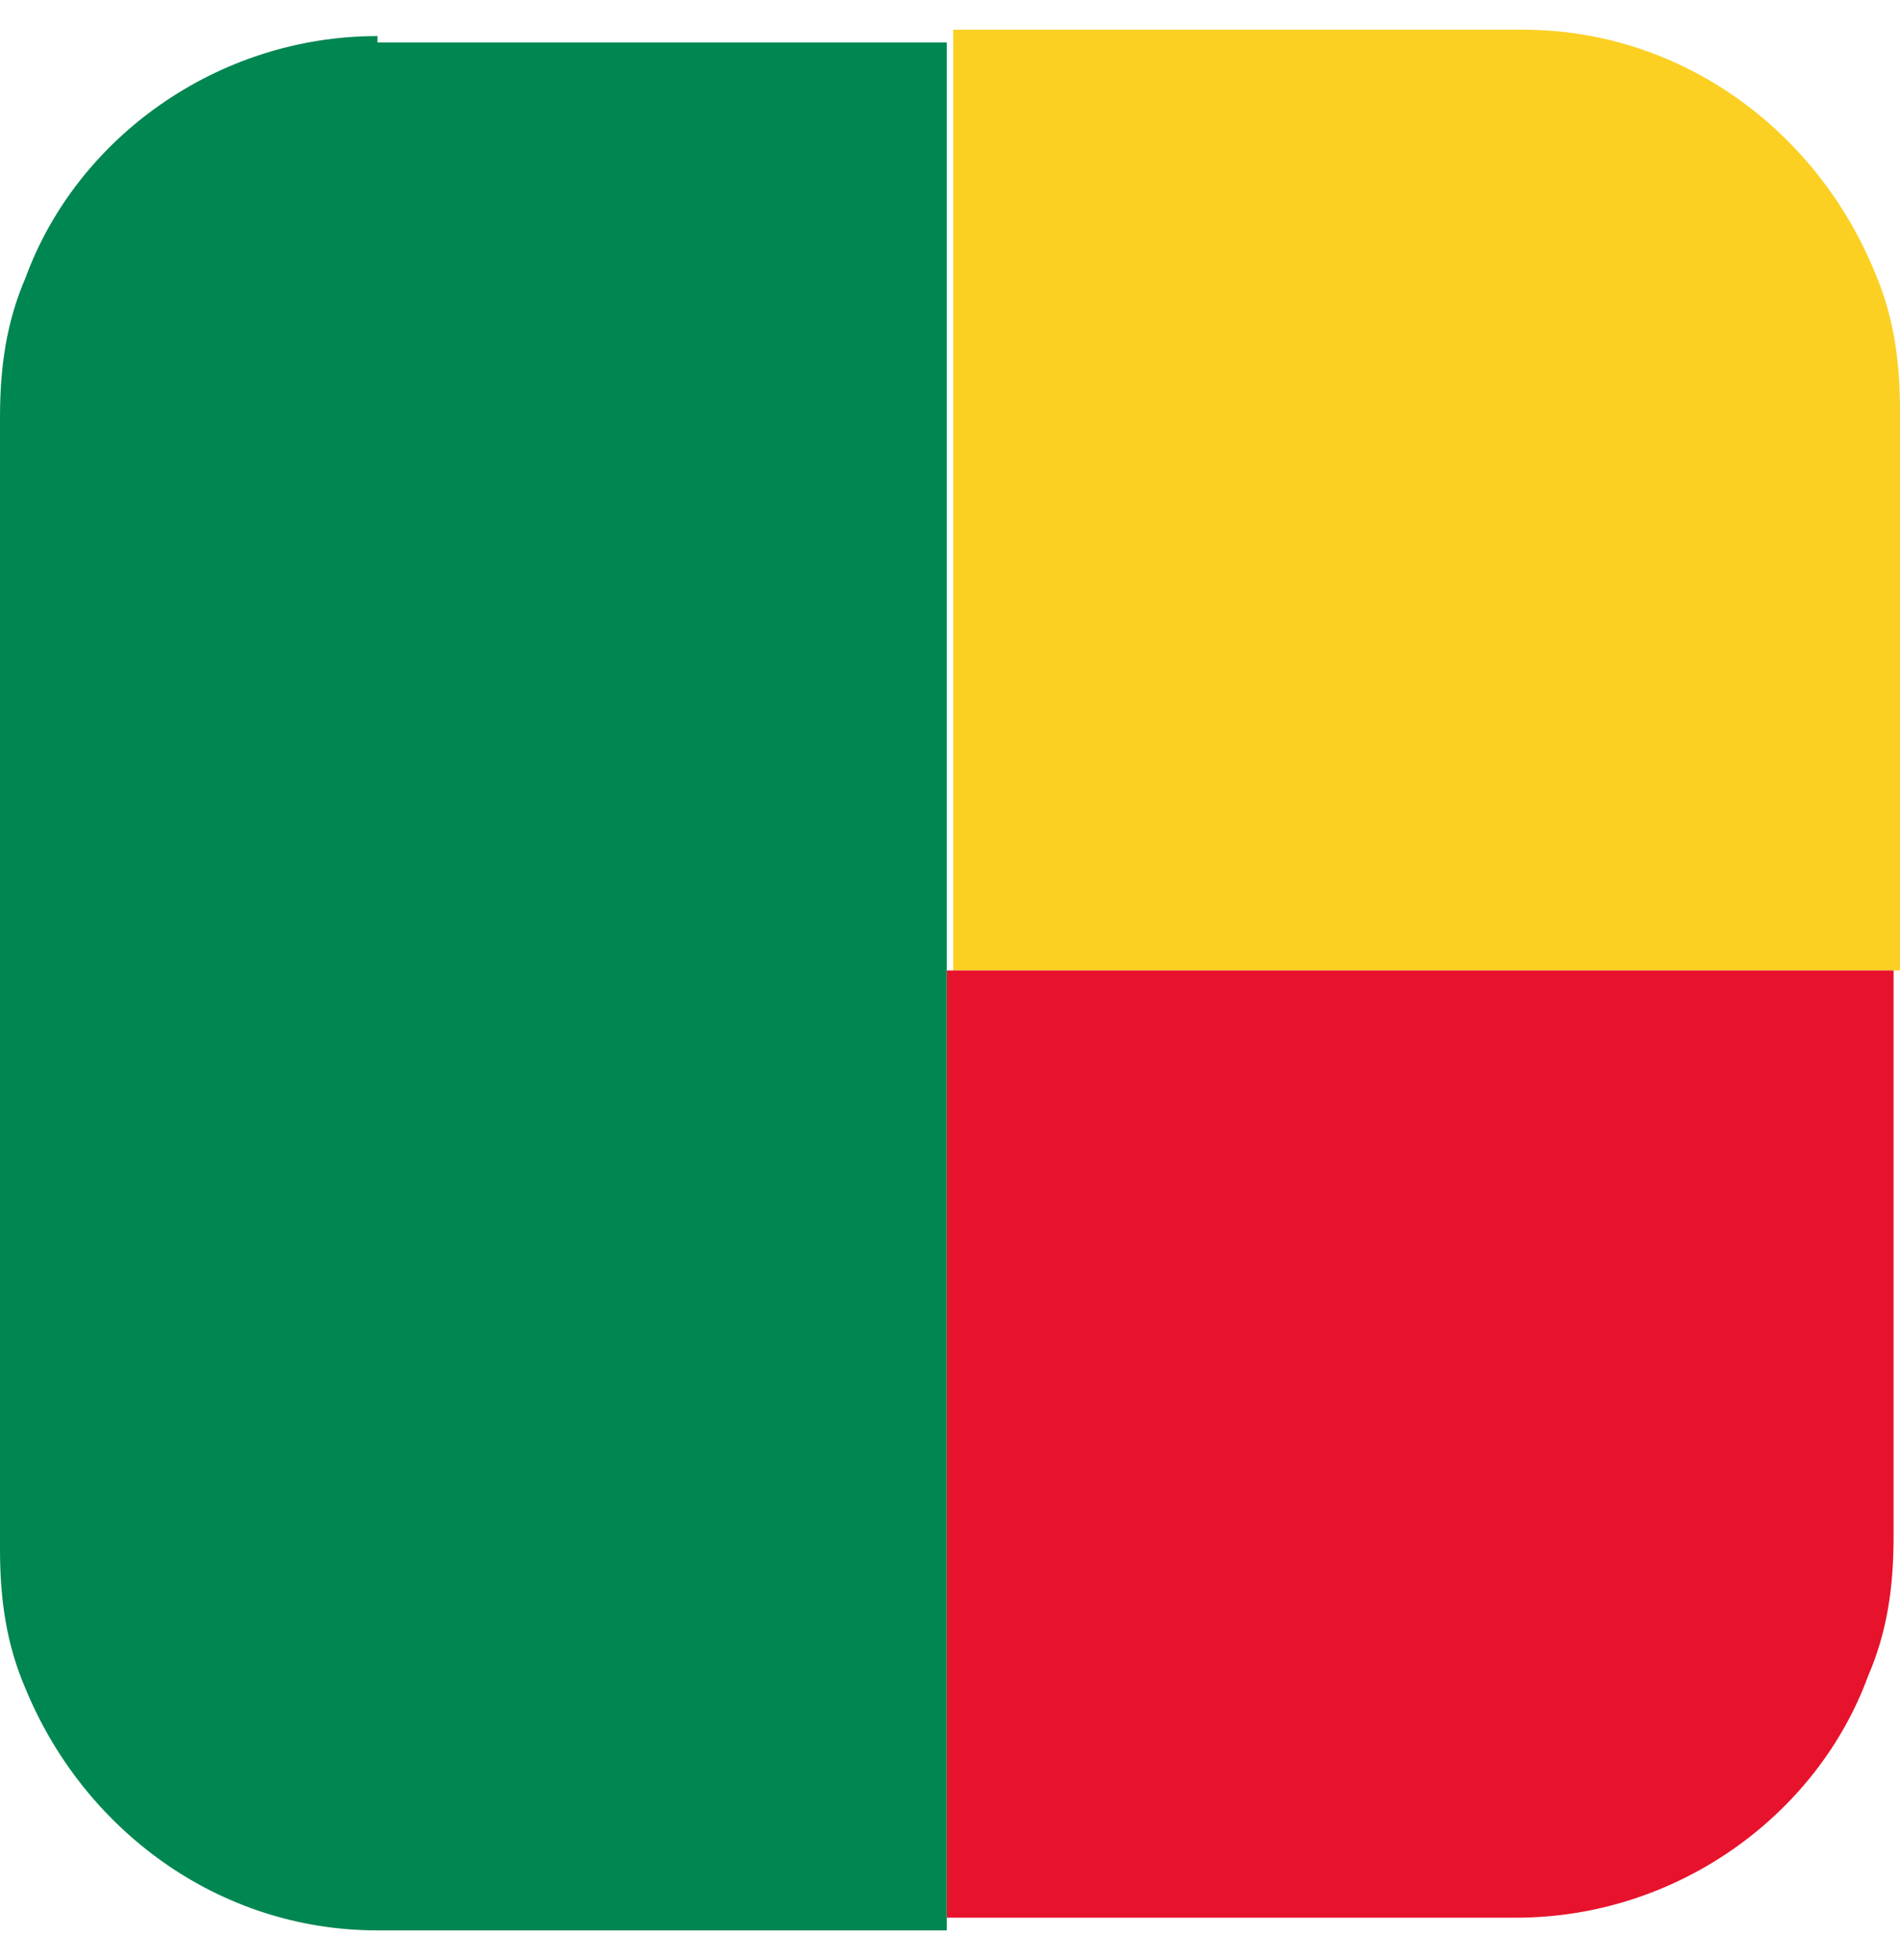
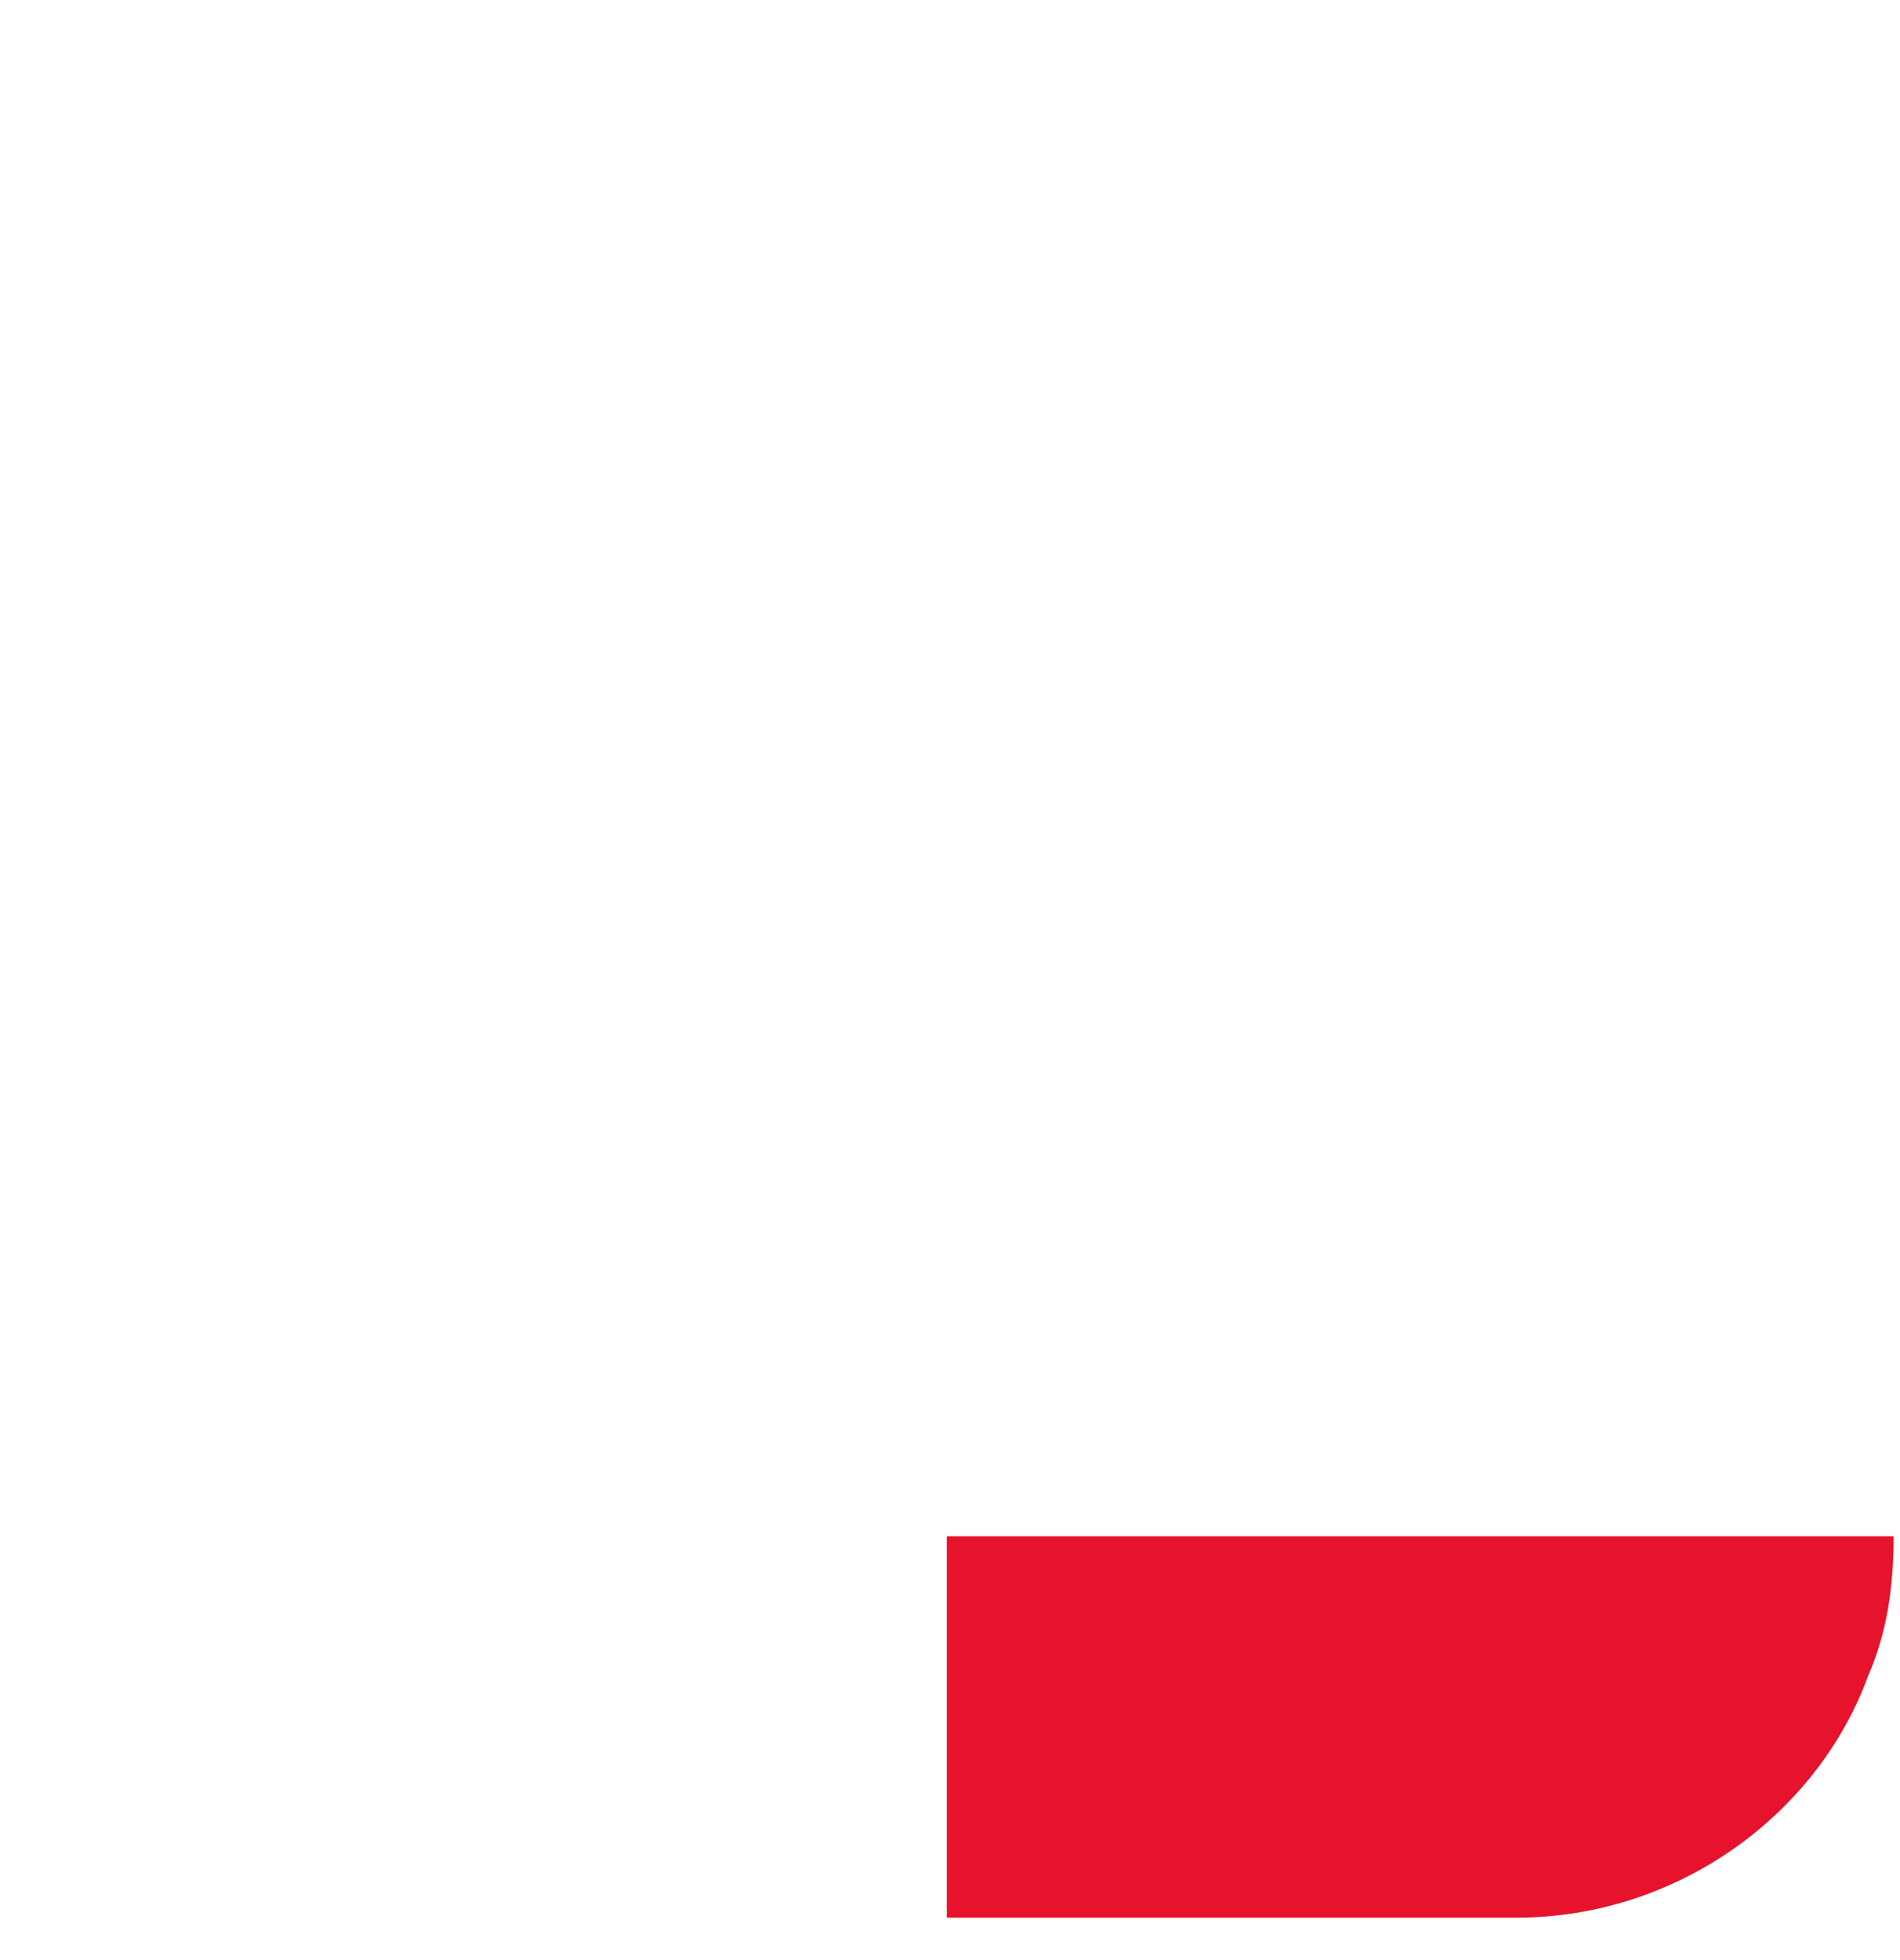
<svg xmlns="http://www.w3.org/2000/svg" width="32" height="33" viewBox="0 0 32 33" fill="none">
  <g clip-path="url(#clip0_1771_46472)">
-     <path d="M32 16.446V6.921C32 6.065 31.892 5.316 31.569 4.567C30.599 2.212 28.337 0.5 25.643 0.5H16.054V16.339H32V16.446Z" fill="#FBD023" />
-     <path d="M15.946 16.446V32.286H25.535C28.229 32.286 30.599 30.573 31.462 28.219C31.785 27.47 31.892 26.721 31.892 25.864V16.339H15.946V16.446Z" fill="#E7122C" />
-     <path d="M6.357 0.607C3.663 0.607 1.293 2.32 0.431 4.674C0.108 5.423 0 6.173 0 7.029V26.079C0 26.935 0.108 27.684 0.431 28.433C1.401 30.788 3.663 32.5 6.357 32.5H15.946V0.714H6.357V0.607Z" fill="#008651" />
+     <path d="M15.946 16.446V32.286H25.535C28.229 32.286 30.599 30.573 31.462 28.219C31.785 27.47 31.892 26.721 31.892 25.864H15.946V16.446Z" fill="#E7122C" />
  </g>
  <defs>
    <clipPath id="clip0_1771_46472">
      <rect width="32" height="32" fill="white" transform="translate(0 0.5)" />
    </clipPath>
  </defs>
</svg>